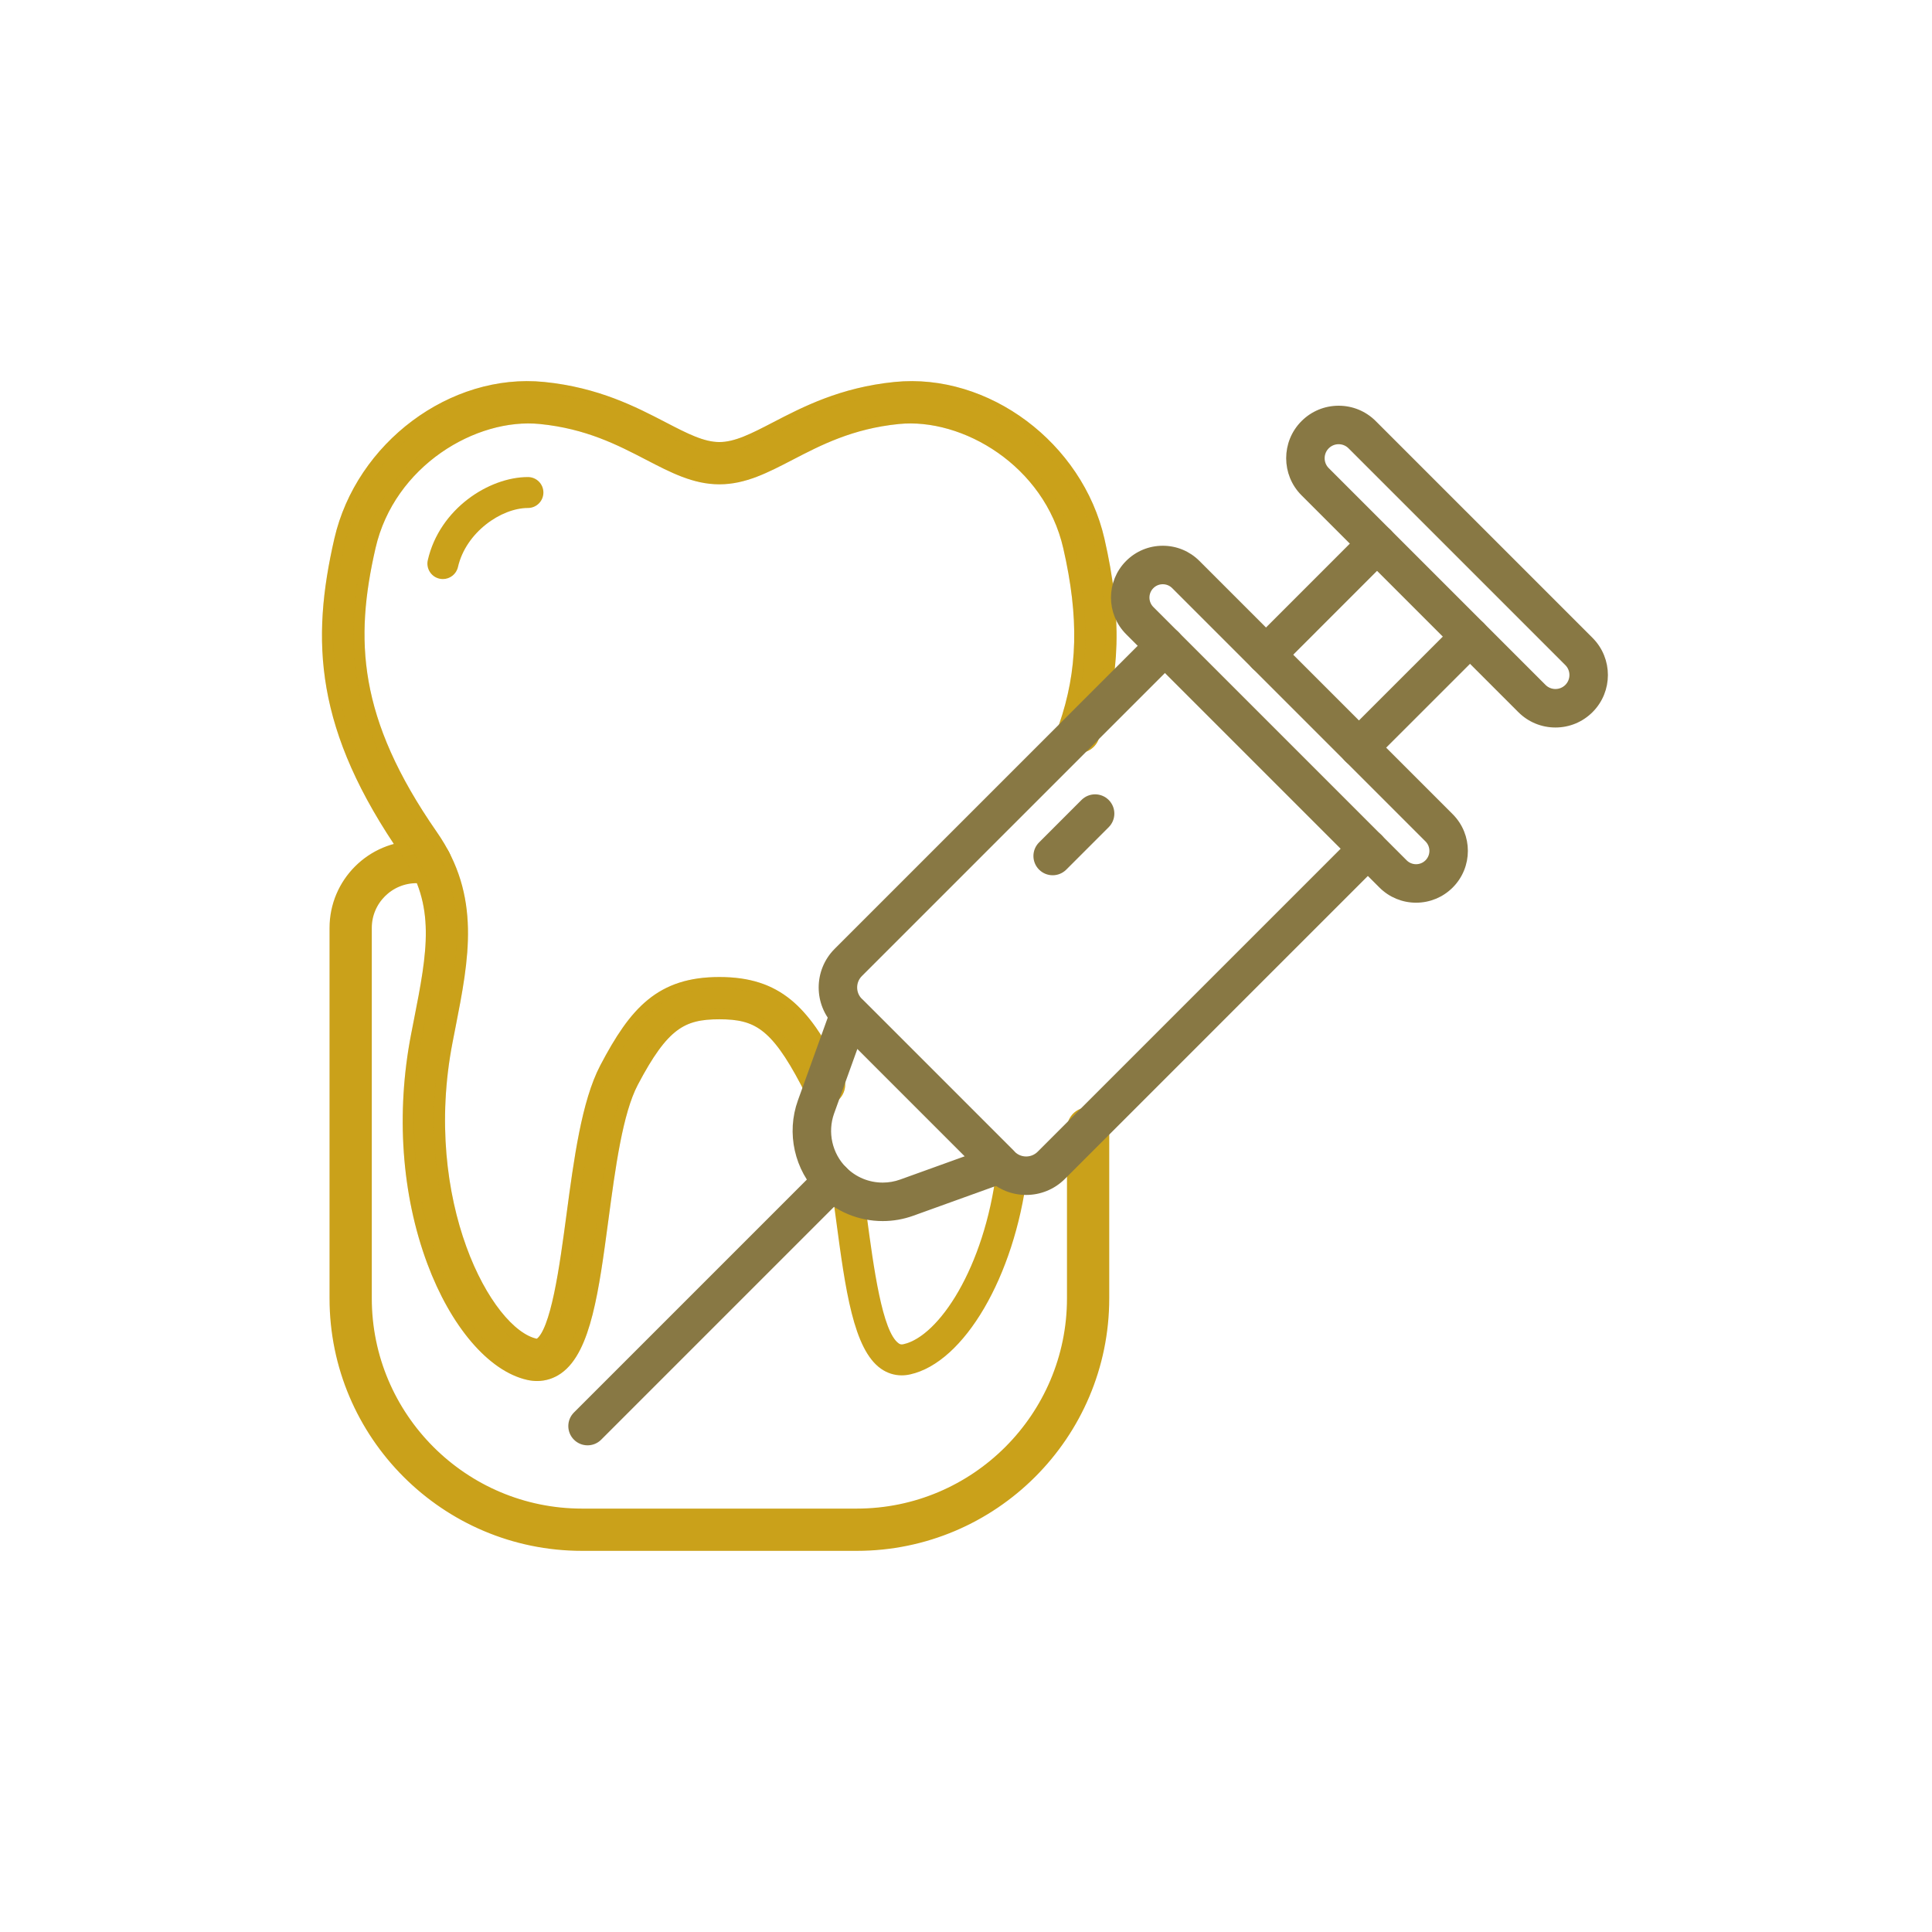
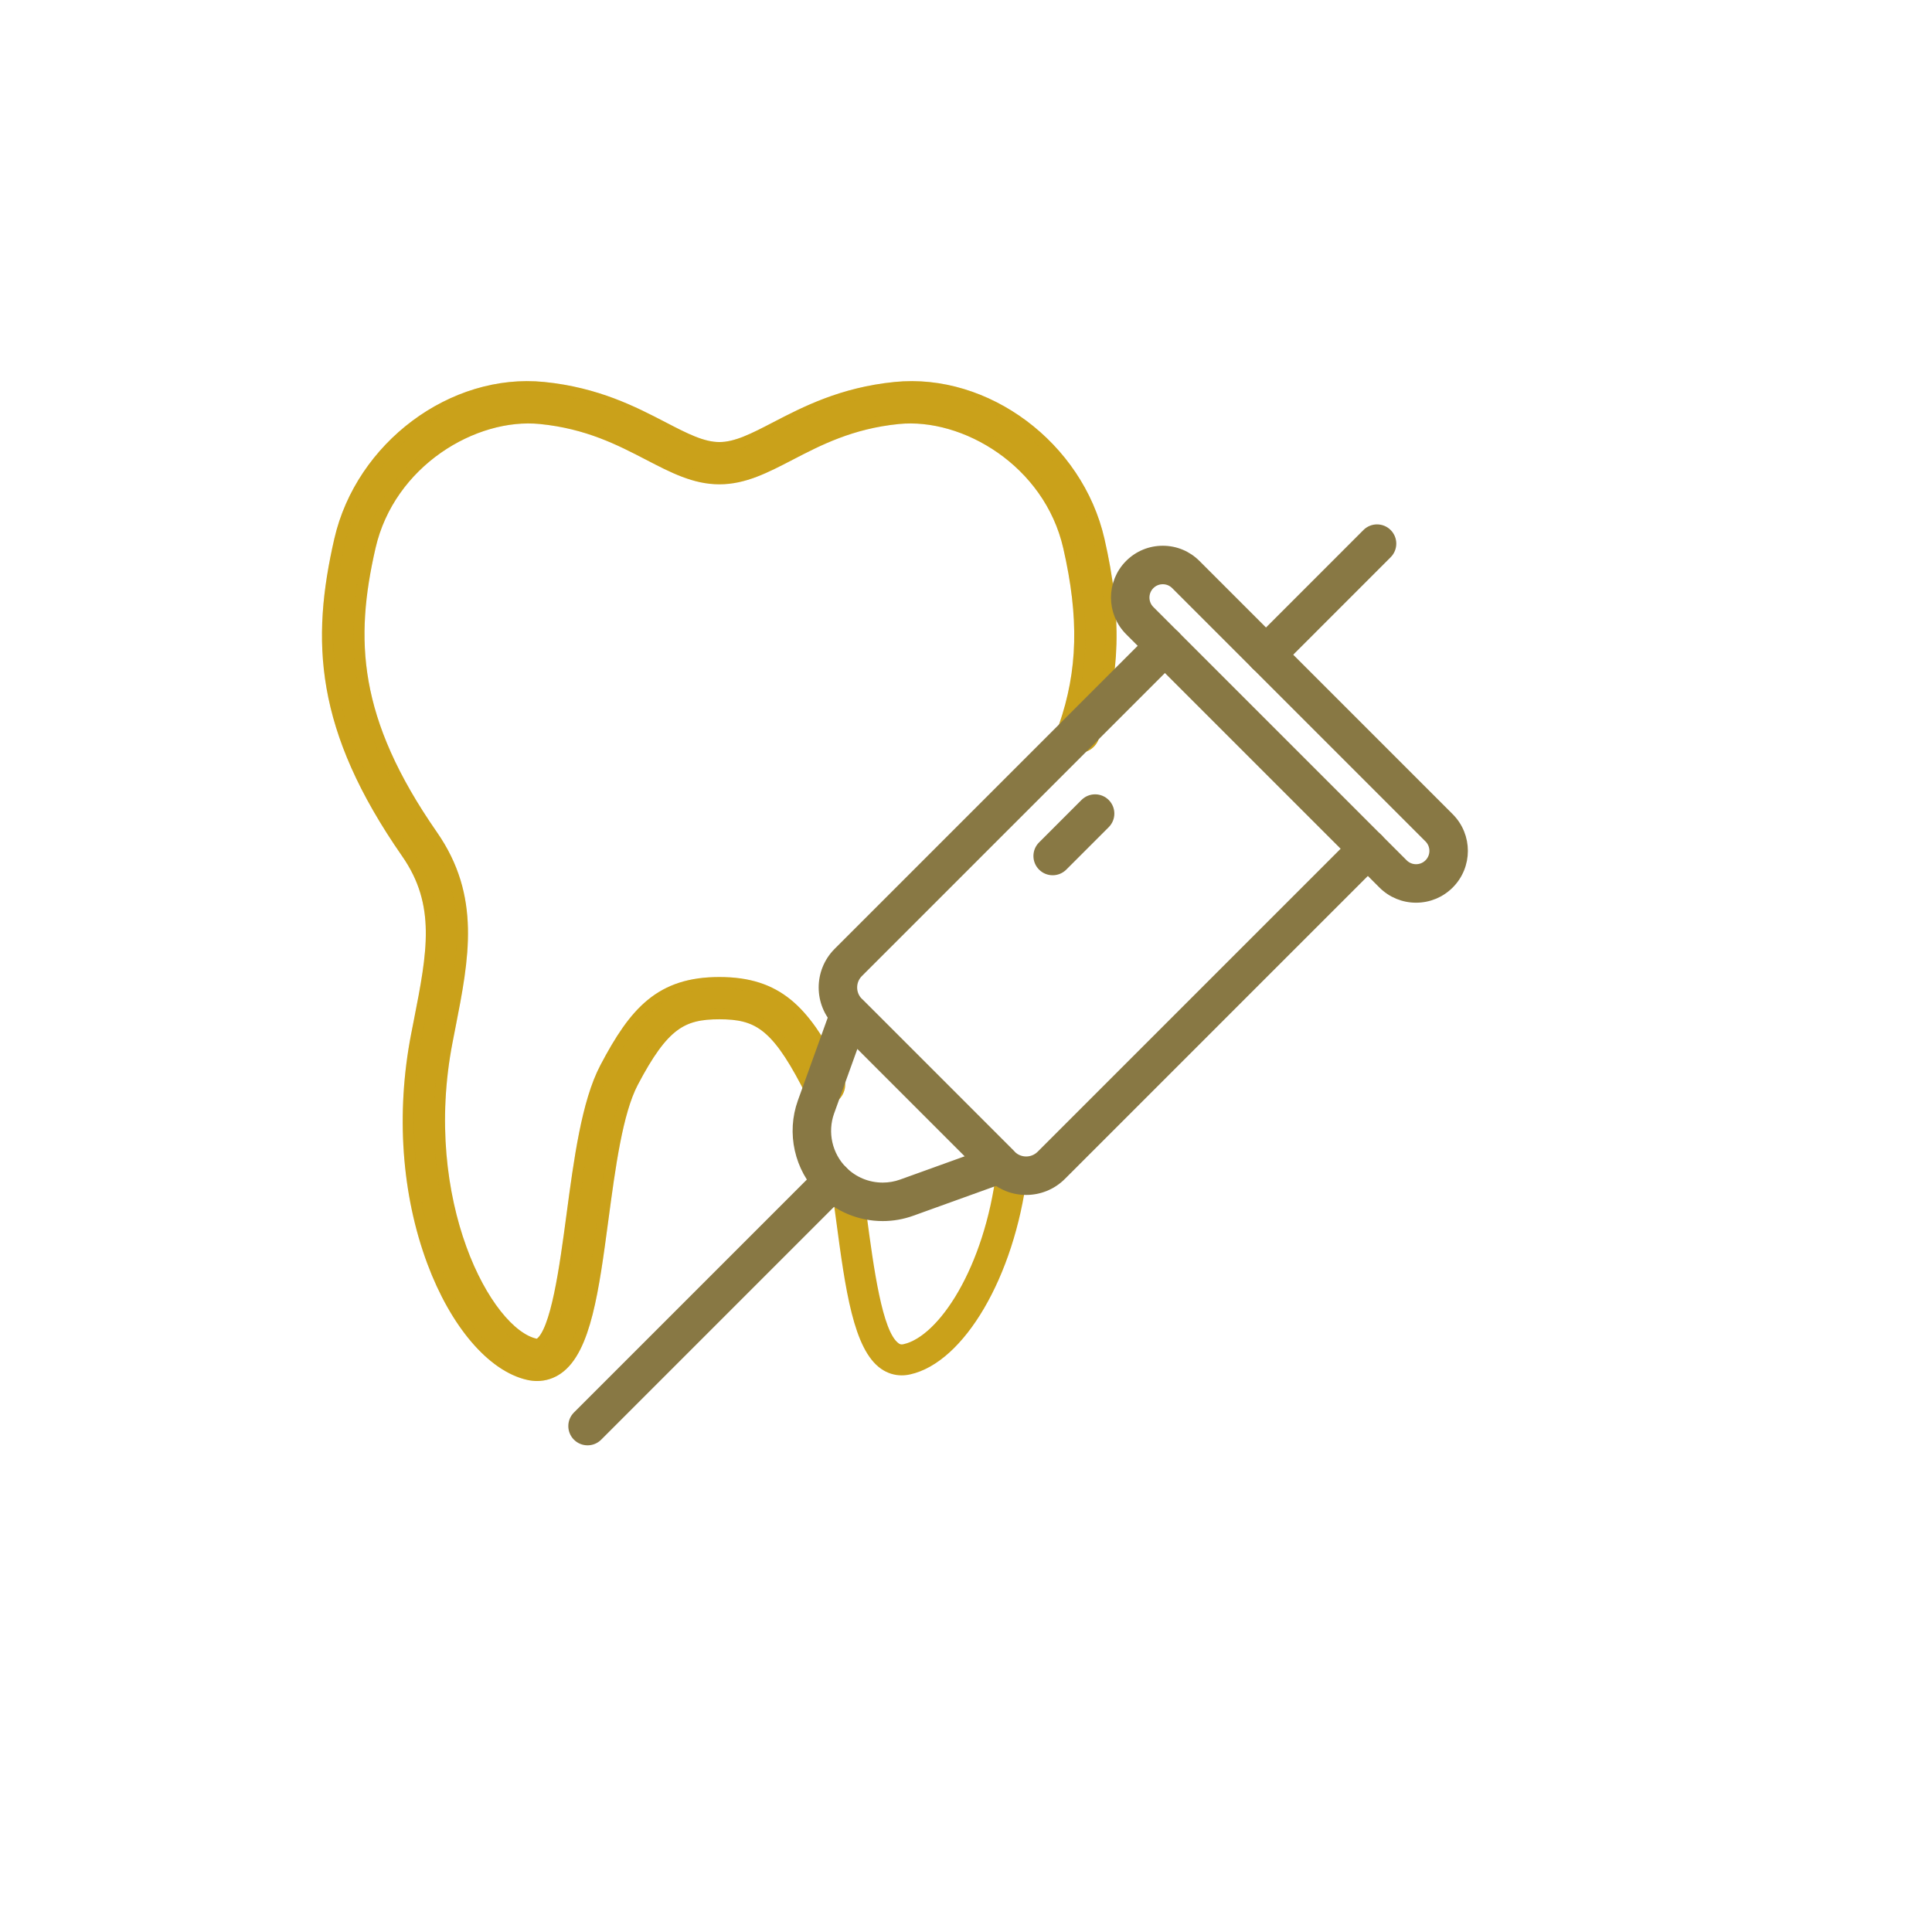
<svg xmlns="http://www.w3.org/2000/svg" width="512" height="512" viewBox="0 0 512 512" fill="none">
-   <path d="M227.05 409.492H154.24C118.173 409.492 88.83 380.149 88.83 344.082V245.902C88.83 234.02 98.502 224.352 110.39 224.352H114.06C116.324 224.352 118.16 226.188 118.16 228.452C118.16 230.716 116.324 232.552 114.06 232.552H110.39C103.023 232.552 97.03 238.541 97.03 245.902V344.082C97.03 375.628 122.694 401.292 154.24 401.292H227.05C258.596 401.292 284.26 375.628 284.26 344.082V299.062C284.26 296.798 286.096 294.962 288.36 294.962C290.624 294.962 292.46 296.798 292.46 299.062V344.082C292.46 380.149 263.117 409.492 227.05 409.492Z" fill="#CAA11A" stroke="#CAA11A" stroke-width="3" />
  <path d="M238.959 364.485C237.002 364.485 235.139 363.896 233.481 362.738C226.157 357.622 224.027 341.69 221.561 323.242C221.268 321.052 220.973 318.847 220.668 316.655C220.642 316.467 220.629 316.279 220.629 316.09C220.629 313.826 222.465 311.985 224.729 311.985C226.842 311.985 228.582 313.579 228.805 315.632C229.107 317.804 229.399 319.986 229.689 322.155C231.524 335.881 233.808 352.963 238.178 356.015C238.522 356.256 238.825 356.359 239.431 356.226C248.779 354.163 260.85 336.004 264.061 310.261C264.341 308.013 266.392 306.421 268.637 306.7C270.884 306.98 272.478 309.029 272.198 311.276C268.826 338.311 255.502 361.077 241.203 364.233C240.445 364.402 239.695 364.485 238.959 364.485Z" fill="#CAA11A" />
  <path d="M142.33 364.485C141.592 364.485 140.841 364.401 140.082 364.233C130.47 362.106 120.725 350.663 114.653 334.371C107.924 316.315 106.418 295.01 110.414 274.381C110.658 273.12 110.902 271.878 111.143 270.654C114.685 252.635 117.244 239.616 107.824 226.071C84.787 192.934 83.949 169.754 90.064 143.093C95.735 118.387 119.981 100.28 144.093 102.72C158.164 104.136 167.891 109.184 175.707 113.241C181.529 116.262 186.128 118.649 190.649 118.649C195.165 118.649 199.76 116.263 205.579 113.243C213.395 109.186 223.122 104.136 237.199 102.72C261.331 100.284 285.565 118.389 291.226 143.094C295.874 163.368 295.446 178.976 289.793 195.282C289.051 197.421 286.713 198.553 284.576 197.813C282.436 197.071 281.303 194.735 282.045 192.596C287.158 177.848 287.513 163.591 283.233 144.925C278.059 122.345 255.682 109.094 238.022 110.878C225.506 112.138 216.926 116.591 209.357 120.521C202.815 123.917 197.166 126.85 190.649 126.85C184.127 126.85 178.474 123.916 171.929 120.519C164.359 116.59 155.78 112.138 143.268 110.879C125.615 109.09 103.238 122.346 98.055 144.927C92.441 169.404 93.243 190.733 114.555 221.389C125.959 237.786 122.821 253.75 119.188 272.235C118.949 273.451 118.707 274.685 118.464 275.939C110.265 318.263 128.738 353.325 141.855 356.227C142.463 356.364 142.766 356.257 143.111 356.016C147.485 352.961 149.768 335.868 151.603 322.134C153.57 307.406 155.605 292.177 160.43 282.994C168.298 268.022 175.132 260.421 190.649 260.421C206.157 260.421 212.99 268.023 220.858 282.993C221.34 283.911 221.787 284.868 222.183 285.838C222.385 286.331 222.489 286.859 222.489 287.391C222.489 289.655 220.653 291.496 218.389 291.496C216.611 291.496 215.097 290.367 214.529 288.785C214.248 288.111 213.936 287.447 213.6 286.808C205.485 271.368 200.532 268.62 190.649 268.62C180.758 268.62 175.803 271.368 167.689 286.807C163.541 294.703 161.604 309.2 159.731 323.219C157.265 341.677 155.136 357.618 147.809 362.738C146.152 363.895 144.289 364.484 142.33 364.485Z" fill="#CAA11A" />
  <path d="M142.33 364.485C141.592 364.485 140.841 364.401 140.082 364.233C130.47 362.106 120.725 350.663 114.653 334.371C107.924 316.315 106.418 295.01 110.414 274.381C110.658 273.12 110.902 271.878 111.143 270.654C114.685 252.635 117.244 239.616 107.824 226.071C84.787 192.934 83.949 169.754 90.064 143.093C95.735 118.387 119.981 100.28 144.093 102.72C158.164 104.136 167.891 109.184 175.707 113.241C181.529 116.262 186.128 118.649 190.649 118.649C195.165 118.649 199.76 116.263 205.579 113.243C213.395 109.186 223.122 104.136 237.199 102.72C261.331 100.284 285.565 118.389 291.226 143.094C295.874 163.368 295.446 178.976 289.793 195.282C289.051 197.421 286.713 198.553 284.576 197.813C282.436 197.071 281.303 194.735 282.045 192.596C287.158 177.848 287.513 163.591 283.233 144.925C278.059 122.345 255.682 109.094 238.022 110.878C225.506 112.138 216.926 116.591 209.357 120.521C202.815 123.917 197.166 126.85 190.649 126.85C184.127 126.85 178.474 123.916 171.929 120.519C164.359 116.59 155.78 112.138 143.268 110.879C125.615 109.09 103.238 122.346 98.055 144.927C92.441 169.404 93.243 190.733 114.555 221.389C125.959 237.786 122.821 253.75 119.188 272.235C118.949 273.451 118.707 274.685 118.464 275.939C110.265 318.263 128.738 353.325 141.855 356.227C142.463 356.364 142.766 356.257 143.111 356.016C147.485 352.961 149.768 335.868 151.603 322.134C153.57 307.406 155.605 292.177 160.43 282.994C168.298 268.022 175.132 260.421 190.649 260.421C206.157 260.421 212.99 268.023 220.858 282.993C221.34 283.911 221.787 284.868 222.183 285.838C222.385 286.331 222.489 286.859 222.489 287.391C222.489 289.655 220.653 291.496 218.389 291.496C216.611 291.496 215.097 290.367 214.529 288.785C214.248 288.111 213.936 287.447 213.6 286.808C205.485 271.368 200.532 268.62 190.649 268.62C180.758 268.62 175.803 271.368 167.689 286.807C163.541 294.703 161.604 309.2 159.731 323.219C157.265 341.677 155.136 357.618 147.809 362.738C146.152 363.895 144.289 364.484 142.33 364.485Z" stroke="#CAA11A" stroke-width="3" />
  <path d="M142.33 364.485C141.592 364.485 140.841 364.401 140.082 364.233C130.47 362.106 120.725 350.663 114.653 334.371C107.924 316.315 106.418 295.01 110.414 274.381C110.658 273.12 110.902 271.878 111.143 270.654C114.685 252.635 117.244 239.616 107.824 226.071C84.787 192.934 83.949 169.754 90.064 143.093C95.735 118.387 119.981 100.28 144.093 102.72C158.164 104.136 167.891 109.184 175.707 113.241C181.529 116.262 186.128 118.649 190.649 118.649C195.165 118.649 199.76 116.263 205.579 113.243C213.395 109.186 223.122 104.136 237.199 102.72C261.331 100.284 285.565 118.389 291.226 143.094C295.874 163.368 295.446 178.976 289.793 195.282C289.051 197.421 286.713 198.553 284.576 197.813C282.436 197.071 281.303 194.735 282.045 192.596C287.158 177.848 287.513 163.591 283.233 144.925C278.059 122.345 255.682 109.094 238.022 110.878C225.506 112.138 216.926 116.591 209.357 120.521C202.815 123.917 197.166 126.85 190.649 126.85C184.127 126.85 178.474 123.916 171.929 120.519C164.359 116.59 155.78 112.138 143.268 110.879C125.615 109.09 103.238 122.346 98.055 144.927C92.441 169.404 93.243 190.733 114.555 221.389C125.959 237.786 122.821 253.75 119.188 272.235C118.949 273.451 118.707 274.685 118.464 275.939C110.265 318.263 128.738 353.325 141.855 356.227C142.463 356.364 142.766 356.257 143.111 356.016C147.485 352.961 149.768 335.868 151.603 322.134C153.57 307.406 155.605 292.177 160.43 282.994C168.298 268.022 175.132 260.421 190.649 260.421C206.157 260.421 212.99 268.023 220.858 282.993C221.34 283.911 221.787 284.868 222.183 285.838C222.385 286.331 222.489 286.859 222.489 287.391C222.489 289.655 220.653 291.496 218.389 291.496C216.611 291.496 215.097 290.367 214.529 288.785C214.248 288.111 213.936 287.447 213.6 286.808C205.485 271.368 200.532 268.62 190.649 268.62C180.758 268.62 175.803 271.368 167.689 286.807C163.541 294.703 161.604 309.2 159.731 323.219C157.265 341.677 155.136 357.618 147.809 362.738C146.152 363.895 144.289 364.484 142.33 364.485Z" stroke="#CAA11A" stroke-opacity="0.2" stroke-width="3" />
-   <path d="M117.372 153.457C117.068 153.457 116.76 153.423 116.451 153.352C114.244 152.846 112.866 150.646 113.372 148.439C116.492 134.84 129.576 126.422 139.908 126.422C142.172 126.422 144.008 128.258 144.008 130.522C144.008 132.786 142.172 134.622 139.908 134.622C132.836 134.622 123.481 141.049 121.365 150.272C120.928 152.171 119.24 153.457 117.372 153.457Z" fill="#CAA11A" />
-   <path d="M360.129 202.24C359.08 202.24 358.03 201.84 357.23 201.038C355.629 199.437 355.629 196.841 357.231 195.24L386.671 165.81C388.272 164.209 390.869 164.208 392.469 165.811C394.07 167.412 394.07 170.008 392.468 171.609L363.028 201.039C362.227 201.84 361.178 202.24 360.129 202.24Z" fill="#887844" stroke="#887844" stroke-width="2" />
  <path d="M335.5 177.61C334.451 177.61 333.402 177.21 332.602 176.409C331 174.808 331 172.212 332.601 170.611L362.031 141.171C363.632 139.569 366.228 139.568 367.829 141.17C369.431 142.771 369.431 145.367 367.83 146.968L338.4 176.408C337.599 177.209 336.549 177.61 335.5 177.61Z" fill="#887844" stroke="#887844" stroke-width="2" />
  <path d="M155.71 382.027C154.661 382.027 153.611 381.627 152.811 380.826C151.209 379.225 151.209 376.629 152.811 375.028L217.751 310.088C219.352 308.486 221.948 308.486 223.549 310.088C225.151 311.689 225.151 314.285 223.549 315.886L158.609 380.826C157.809 381.627 156.759 382.027 155.71 382.027Z" fill="#887844" stroke="#887844" stroke-width="2" />
  <path d="M271.943 315.673C268.491 315.673 265.041 314.362 262.414 311.742L221.899 271.219C216.645 265.965 216.645 257.416 221.899 252.161L305.821 168.241C307.422 166.639 310.017 166.639 311.618 168.241C313.22 169.842 313.22 172.438 311.618 174.039L227.698 257.959C225.641 260.017 225.641 263.364 227.698 265.421L268.209 305.941C270.267 307.994 273.623 307.993 275.684 305.937L359.601 222.021C361.202 220.419 363.798 220.419 365.399 222.021C367.001 223.622 367.001 226.218 365.399 227.819L281.479 311.739C278.849 314.362 275.395 315.673 271.943 315.673Z" fill="#887844" stroke="#887844" stroke-width="2" />
  <path d="M233.932 322.597C227.817 322.597 222.068 320.216 217.745 315.893C211.503 309.651 209.405 300.252 212.397 291.949L221.287 267.281C221.763 265.961 222.881 264.976 224.25 264.67C225.617 264.362 227.05 264.78 228.042 265.773L267.865 305.596C268.858 306.588 269.273 308.019 268.968 309.388C268.662 310.758 267.677 311.876 266.357 312.351L241.689 321.241C239.192 322.141 236.582 322.597 233.932 322.597ZM226.812 276.137L220.111 294.73C218.191 300.059 219.538 306.09 223.543 310.096C226.317 312.87 230.007 314.398 233.932 314.398C235.631 314.398 237.306 314.106 238.909 313.528L257.502 306.827L226.812 276.137Z" fill="#887844" stroke="#887844" stroke-width="2" />
  <path d="M375.273 238.223C371.872 238.223 368.674 236.898 366.269 234.493L299.144 167.368C294.179 162.403 294.179 154.324 299.144 149.359C301.549 146.954 304.747 145.629 308.149 145.629C311.55 145.629 314.748 146.954 317.153 149.359L384.278 216.484C389.243 221.449 389.243 229.528 384.278 234.493C381.873 236.898 378.675 238.223 375.273 238.223ZM308.149 153.829C306.938 153.829 305.798 154.301 304.942 155.157C303.174 156.926 303.174 159.802 304.942 161.571L372.067 228.696C372.924 229.552 374.063 230.024 375.274 230.024C376.485 230.024 377.625 229.552 378.481 228.696C380.249 226.927 380.249 224.051 378.481 222.282L311.356 155.157C310.499 154.3 309.36 153.829 308.149 153.829Z" fill="#887844" stroke="#887844" stroke-width="2" />
-   <path d="M412.206 191.795C408.757 191.795 405.515 190.452 403.077 188.013L345.625 130.56C340.591 125.526 340.591 117.335 345.625 112.302C348.063 109.863 351.306 108.52 354.754 108.52C358.203 108.52 361.445 109.863 363.883 112.302L421.336 169.754C426.37 174.788 426.37 182.979 421.336 188.013C418.896 190.452 415.654 191.795 412.206 191.795ZM354.753 116.721C353.495 116.721 352.312 117.211 351.422 118.1C349.586 119.937 349.586 122.926 351.422 124.763L408.874 182.216C409.764 183.106 410.947 183.595 412.206 183.595C413.465 183.595 414.647 183.105 415.538 182.216C417.375 180.379 417.375 177.39 415.538 175.553L358.085 118.101C357.194 117.21 356.011 116.721 354.753 116.721Z" fill="#887844" stroke="#887844" stroke-width="2" />
  <path d="M278.97 230.951C277.921 230.951 276.871 230.551 276.071 229.75C274.469 228.149 274.469 225.553 276.071 223.952L287.314 212.709C288.915 211.107 291.511 211.107 293.112 212.709C294.714 214.31 294.714 216.906 293.112 218.507L281.869 229.75C281.068 230.55 280.019 230.951 278.97 230.951Z" fill="#887844" stroke="#887844" stroke-width="2" />
</svg>